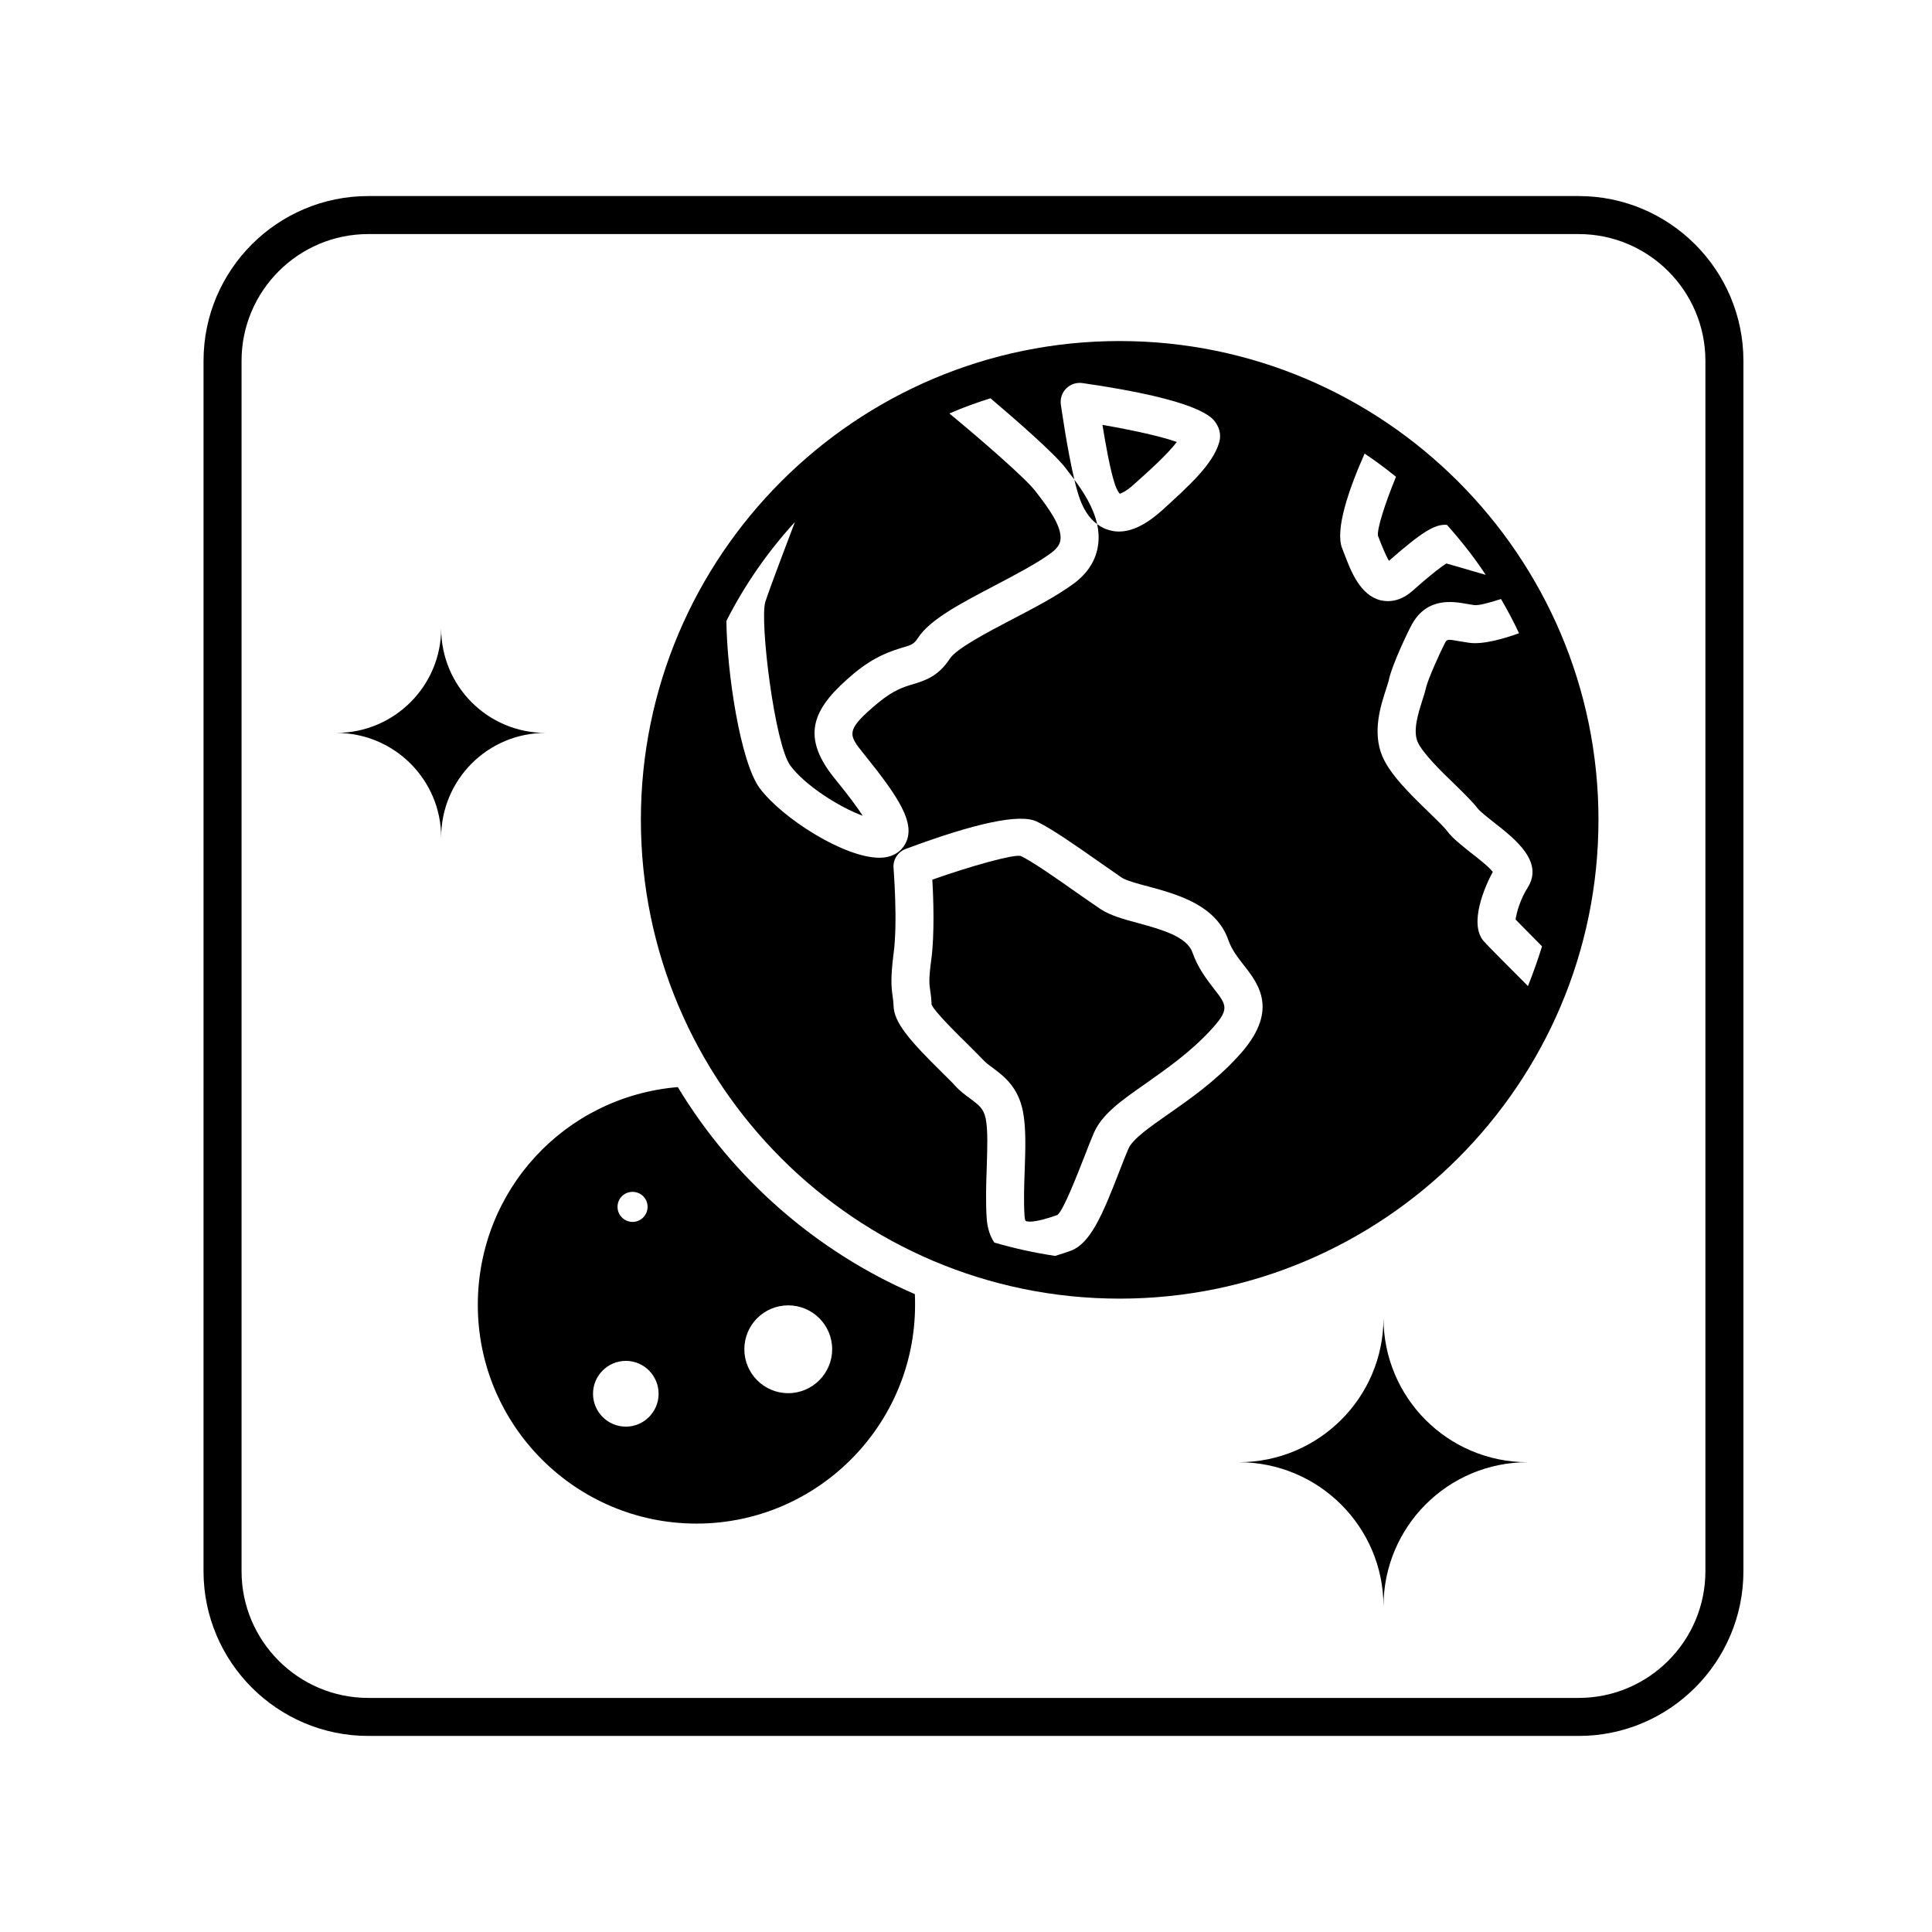
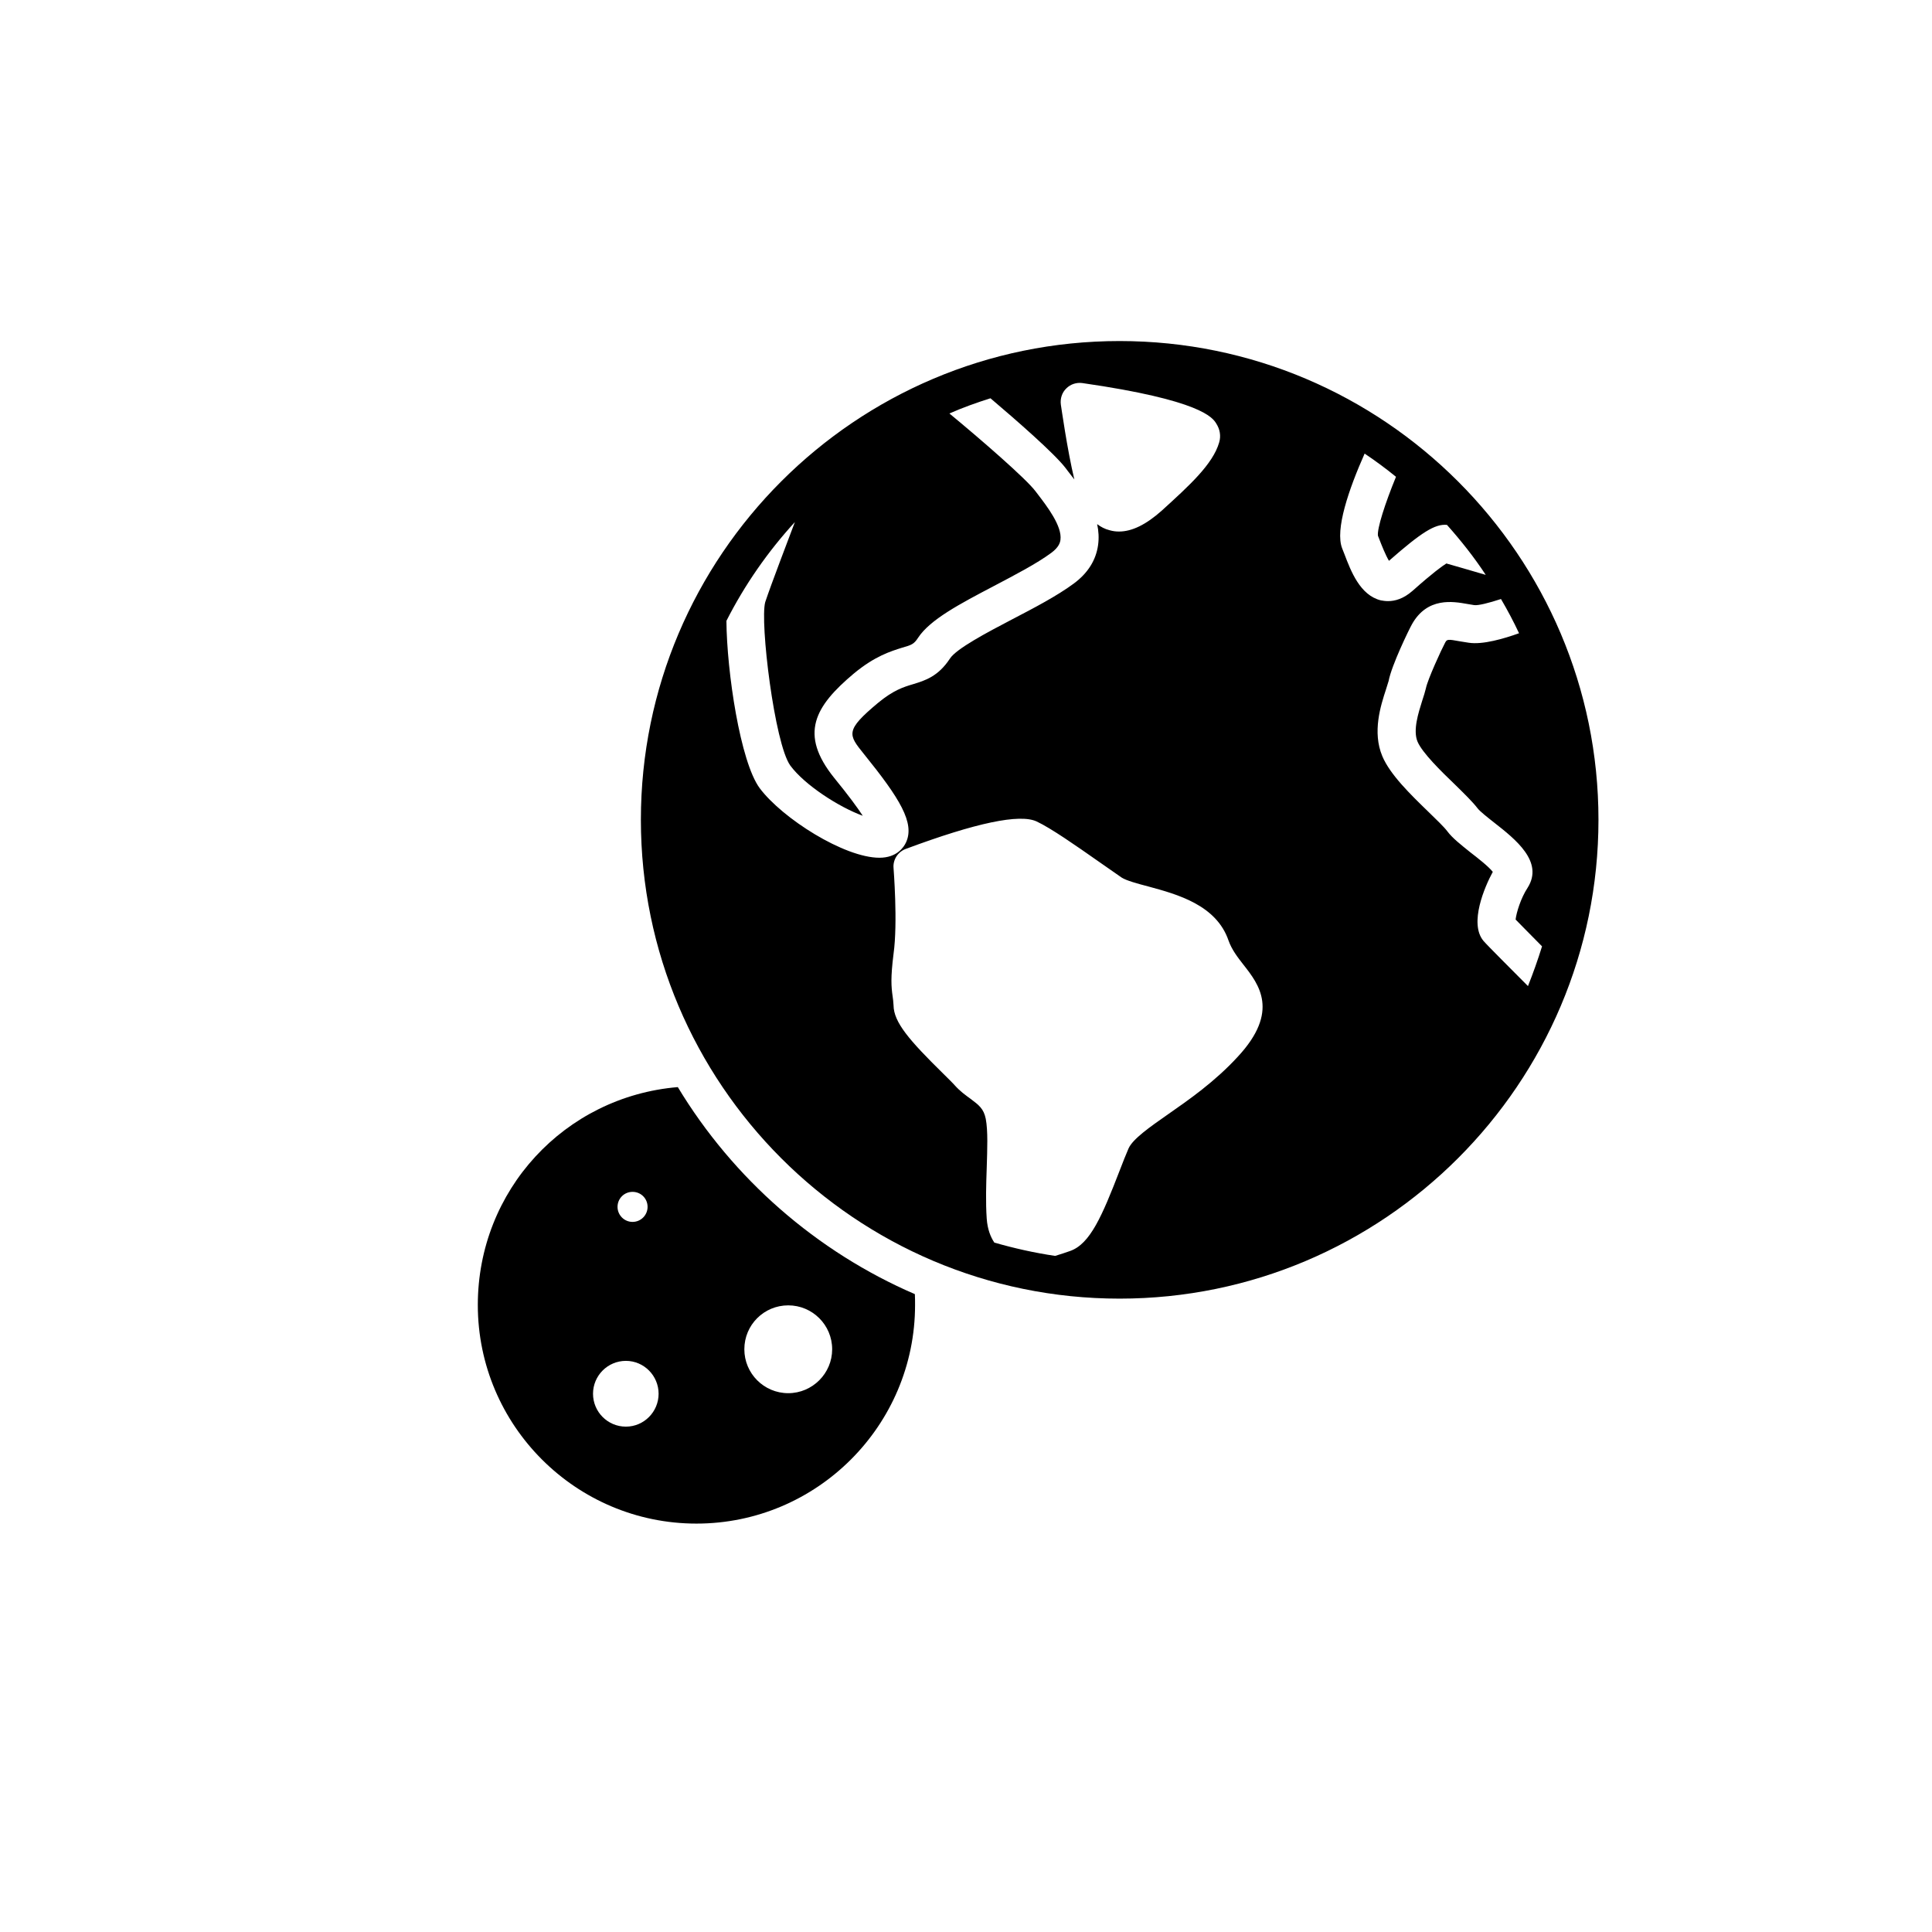
<svg xmlns="http://www.w3.org/2000/svg" fill="#000000" width="800px" height="800px" version="1.1" viewBox="144 144 512 512">
  <g>
-     <path d="m510.64 569.73c0-21.078-17.152-38.23-38.387-38.23 21.234 0 38.387-17.152 38.387-38.23 0 21.078 16.996 38.23 38.23 38.23-21.234-0.004-38.23 17.148-38.23 38.23z" />
-     <path d="m260.91 365.92c0-15.27-12.426-27.691-27.805-27.691 15.379 0 27.805-12.426 27.805-27.691 0 15.27 12.312 27.691 27.691 27.691-15.379-0.004-27.691 12.422-27.691 27.691z" />
-     <path d="m562.36 604.04h-320.76c-24.074 0-43.664-19.59-43.664-43.664l0.004-320.76c0-24.074 19.586-43.66 43.66-43.66h320.76c24.074 0 43.664 19.586 43.664 43.664v320.76c0.004 24.074-19.586 43.664-43.664 43.664zm-320.76-398.01c-18.52 0-33.586 15.066-33.586 33.586v320.76c0 18.52 15.066 33.59 33.586 33.59h320.76c18.52 0 33.59-15.066 33.59-33.59v-320.76c0-18.52-15.066-33.586-33.59-33.586z" />
-     <path d="m433.85 444.32c2.215-5.141 7.406-8.715 13.957-13.301 5.34-3.777 11.438-8.012 16.879-13.855 5.289-5.691 4.535-6.648 0.906-11.285-1.863-2.418-4.133-5.391-5.543-9.371-1.461-4.332-8.312-6.195-14.359-7.859-3.981-1.059-7.406-2.016-10.027-3.727-1.715-1.16-3.981-2.723-6.348-4.383-5.289-3.727-11.84-8.312-14.863-9.723-2.316-0.352-13.352 2.769-23.375 6.297 0.301 5.141 0.605 14.41-0.25 21.008-0.754 5.441-0.555 6.801-0.301 8.414 0.152 1.008 0.301 2.066 0.352 3.676 0.656 1.812 7.559 8.566 10.125 11.082 1.512 1.512 2.769 2.769 3.578 3.629 0.656 0.707 1.512 1.359 2.57 2.117 2.82 2.117 6.699 4.988 7.961 11.586 0.805 4.281 0.656 9.621 0.453 15.266-0.152 4.133-0.301 8.465-0.051 12.344 0.051 1.008 0.301 1.309 0.301 1.309 0.301 0.203 1.914 0.754 8.414-1.562 1.664-1.309 5.289-10.781 7.106-15.367 0.906-2.363 1.762-4.527 2.516-6.293z" />
-     <path d="m440.75 274.84c0.051-0.051 1.359-0.25 3.981-2.672 4.332-3.879 8.816-7.961 11.133-11.035-4.031-1.461-11.84-3.176-19.699-4.535 0.805 5.039 2.016 11.789 3.223 15.516 0.66 2.023 1.262 2.625 1.363 2.727z" />
+     <path d="m440.75 274.84z" />
    <path d="m440.7 234.38c-69.98 0-126.86 56.93-126.86 126.86 0 69.98 56.879 126.91 126.86 126.91s126.91-56.93 126.91-126.91c0-69.926-56.93-126.86-126.91-126.86zm73.254 35.973c-2.922 7.106-5.039 13.754-4.785 15.617l0.453 1.16c0.504 1.309 1.562 3.981 2.469 5.492 8.617-7.559 12.191-9.824 15.367-9.523 3.727 4.184 7.203 8.566 10.277 13.25-4.184-1.211-8.414-2.469-10.43-3.023-1.059 0.656-3.527 2.418-8.969 7.254-2.418 2.117-4.637 2.723-6.5 2.723-0.707 0-1.359-0.102-1.914-0.203-5.492-1.359-7.91-7.707-9.672-12.344l-0.555-1.41c-1.965-4.938 1.762-15.719 5.945-25.141 2.871 1.918 5.644 3.984 8.312 6.148zm-159.3 11.992c-1.41 3.777-6.297 16.477-7.859 21.211-1.461 5.188 2.469 37.586 6.648 43.328 3.828 5.188 12.949 11.035 19.195 13.301-1.41-2.168-3.777-5.391-7.559-10.027-9.371-11.637-5.188-18.941 5.188-27.66 5.594-4.637 9.773-5.894 12.797-6.852 2.469-0.707 3.125-0.906 4.231-2.621 3.176-4.836 11.035-8.969 20.152-13.754 5.543-2.922 11.285-5.894 15.164-8.766 1.965-1.461 2.316-2.672 2.418-3.426 0.504-3.629-3.578-8.918-5.996-12.09l-0.656-0.855c-2.519-3.324-14.41-13.652-22.773-20.555 3.527-1.562 7.203-2.871 10.883-4.031 6.953 5.894 16.93 14.609 19.902 18.488l0.605 0.805c0.504 0.656 1.109 1.41 1.715 2.215-1.914-8.012-3.477-19.297-3.578-19.852-0.203-1.562 0.301-3.176 1.461-4.281 1.109-1.109 2.672-1.613 4.231-1.41 31.488 4.535 34.512 9.168 35.469 10.68 1.008 1.562 1.309 3.324 0.805 5.039-1.664 5.793-7.961 11.488-15.215 18.086-4.18 3.727-7.91 5.543-11.336 5.543-0.855 0-1.664-0.102-2.519-0.352-1.211-0.301-2.266-0.855-3.273-1.613 0.402 1.812 0.504 3.676 0.25 5.543-0.555 3.981-2.672 7.406-6.398 10.176-4.484 3.324-10.578 6.5-16.477 9.57-6.551 3.426-14.66 7.707-16.375 10.328-3.125 4.785-6.648 5.844-9.773 6.801-2.57 0.754-5.238 1.613-9.27 4.938-8.816 7.356-7.91 8.414-3.777 13.551 9.523 11.789 13.602 18.34 11.133 23.527-0.555 1.16-2.367 3.981-7.004 3.981-9.32 0-25.746-10.43-31.738-18.441-5.141-6.953-8.715-30.832-8.816-44.336 4.848-9.562 10.996-18.379 18.148-26.188zm52.852 190.95c-1.008-1.512-1.812-3.527-2.016-6.348-0.301-4.434-0.152-9.02 0-13.402 0.152-5.09 0.352-9.824-0.254-13.047-0.555-2.719-1.812-3.629-4.082-5.34-1.258-0.906-2.719-1.965-4.031-3.426-0.707-0.805-1.863-1.914-3.176-3.223-9.02-8.867-13.098-13.602-13.148-18.086-0.051-1.059-0.152-1.715-0.25-2.418-0.352-2.519-0.555-4.836 0.25-11.234 1.16-8.312 0-22.57 0-22.723-0.203-2.215 1.16-4.332 3.273-5.09 18.539-6.902 30.18-9.371 34.664-7.254 3.777 1.762 10.48 6.449 16.375 10.582 2.316 1.613 4.484 3.125 6.144 4.281 1.258 0.805 4.231 1.613 7.106 2.367 7.609 2.066 17.984 4.887 21.211 14.309 0.855 2.418 2.367 4.383 3.981 6.449 4.082 5.188 9.621 12.344-1.512 24.332-6.098 6.648-13 11.438-18.488 15.266-4.836 3.375-9.371 6.551-10.48 9.07-0.707 1.613-1.512 3.676-2.367 5.894-4.637 11.992-7.809 19.398-13.098 21.262-1.059 0.352-2.418 0.855-3.981 1.309-5.492-0.812-10.883-2.023-16.121-3.531zm129.58-80.008c-3.777-4.637 0.352-14.258 2.519-18.238-1.16-1.461-4.133-3.777-5.844-5.09-2.57-2.066-4.836-3.828-6.195-5.644-0.855-1.16-2.973-3.176-4.988-5.141-4.785-4.637-10.176-9.875-12.242-14.762-2.723-6.449-0.402-13.504 0.957-17.684 0.301-0.906 0.555-1.711 0.707-2.266 0.805-4.231 5.441-13.703 6.148-14.965 4.082-7.356 10.984-6.098 14.711-5.441 0.605 0.102 1.211 0.203 1.812 0.301 1.059 0.152 3.879-0.555 7.106-1.613 1.711 2.922 3.324 5.945 4.785 9.07-4.082 1.461-9.621 3.074-13.301 2.519-0.754-0.102-1.512-0.254-2.215-0.352-3.527-0.656-3.578-0.555-4.082 0.352-0.957 1.762-4.637 9.773-5.09 12.09-0.203 0.855-0.555 2.016-1.008 3.375-0.957 3.074-2.469 7.707-1.211 10.73 1.258 2.973 6.246 7.859 9.926 11.387 2.519 2.469 4.684 4.586 5.996 6.297 0.605 0.805 2.723 2.469 4.383 3.777 5.594 4.383 13.25 10.379 8.867 17.281-1.812 2.769-2.973 6.602-3.176 8.414 1.309 1.359 3.981 4.031 7.004 7.106-1.109 3.578-2.367 7.106-3.727 10.531-4.035-4.074-10.684-10.676-11.844-12.035z" />
-     <path d="m429.82 275.19c1.109 3.527 2.769 6.144 4.938 7.707-1.008-4.484-3.68-8.617-6.047-11.789 0.355 1.566 0.758 2.926 1.109 4.082z" />
    <path d="m386.45 486.96c-26.047-11.234-48.164-30.582-62.824-54.867-29.977 2.519-53 27.355-53 57.738 0 31.941 25.996 57.938 57.938 57.938s57.938-25.996 57.938-57.938c0-0.957 0-1.914-0.051-2.871zm-74.816-27.105c2.215 0 3.981 1.762 3.981 3.981 0 2.168-1.762 3.981-3.981 3.981-2.215 0-3.981-1.812-3.981-3.981 0-2.219 1.766-3.981 3.981-3.981zm-1.762 62.219c-4.836 0-8.715-3.93-8.715-8.715 0-4.785 3.879-8.715 8.715-8.715 4.785 0 8.664 3.93 8.664 8.715 0 4.785-3.879 8.715-8.664 8.715zm43.023-8.867c-6.449 0-11.637-5.238-11.637-11.637 0-6.449 5.188-11.637 11.637-11.637 6.398 0 11.637 5.188 11.637 11.637 0.004 6.398-5.238 11.637-11.637 11.637z" />
  </g>
</svg>